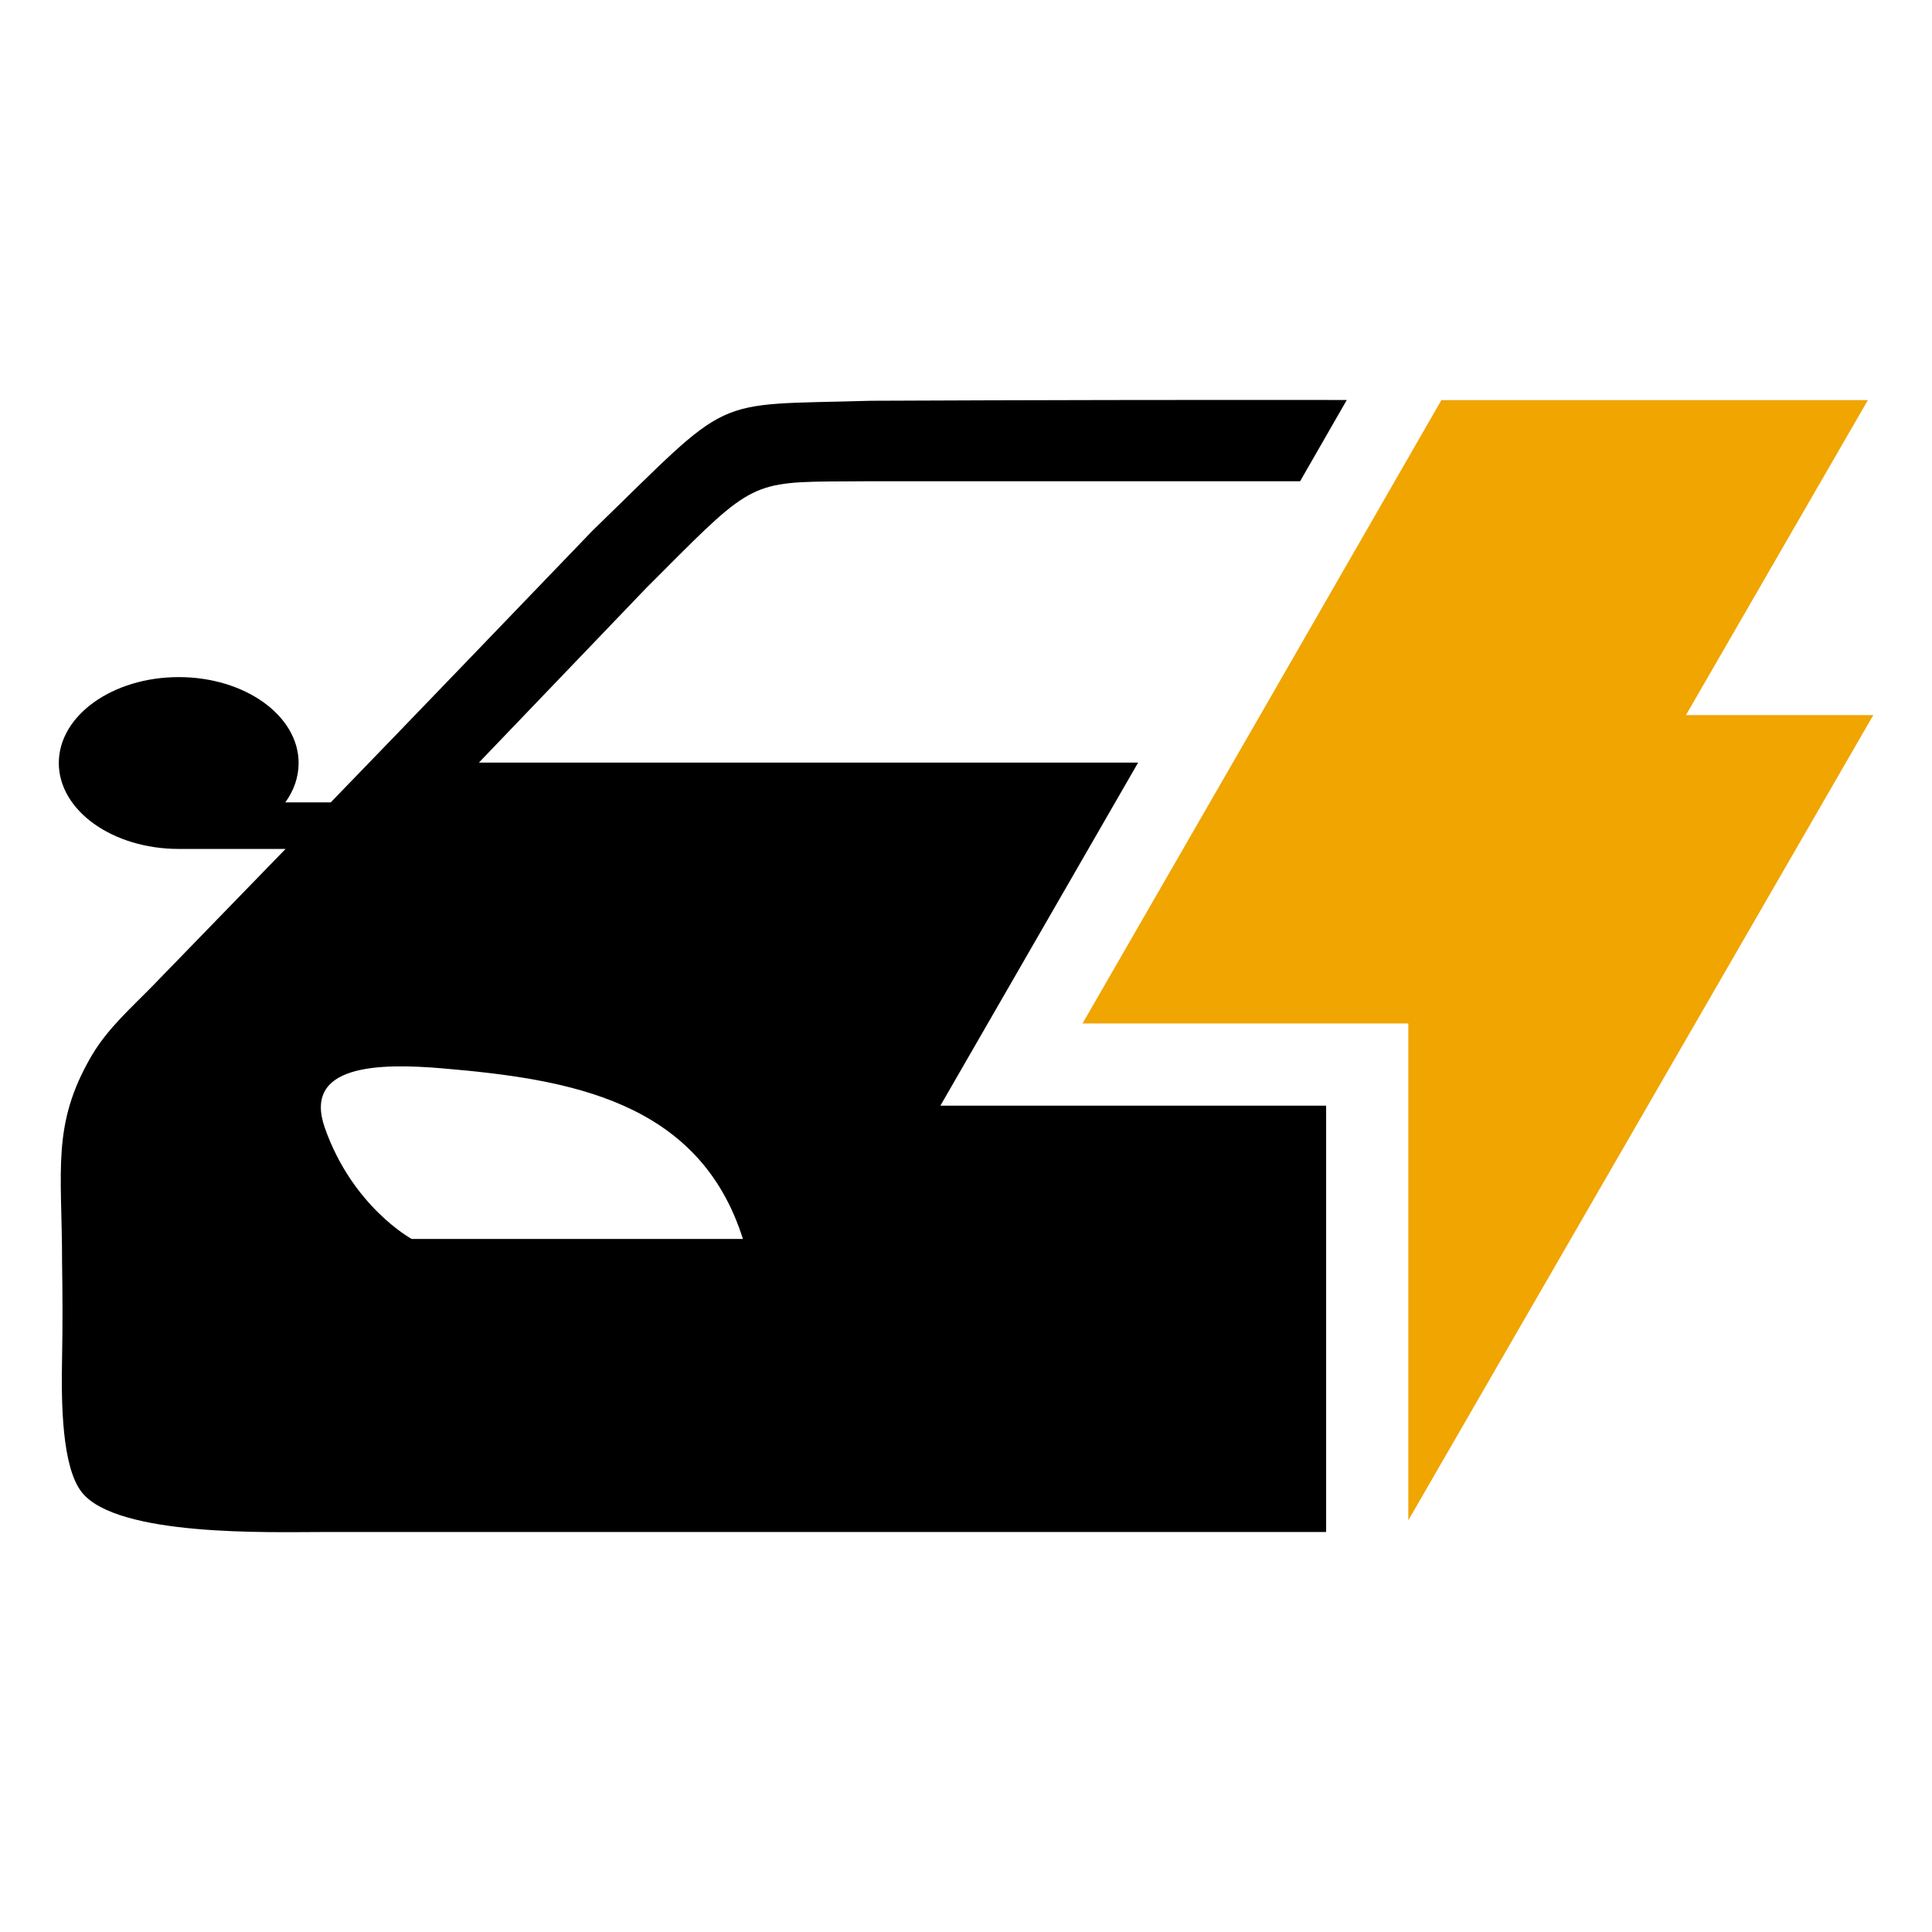
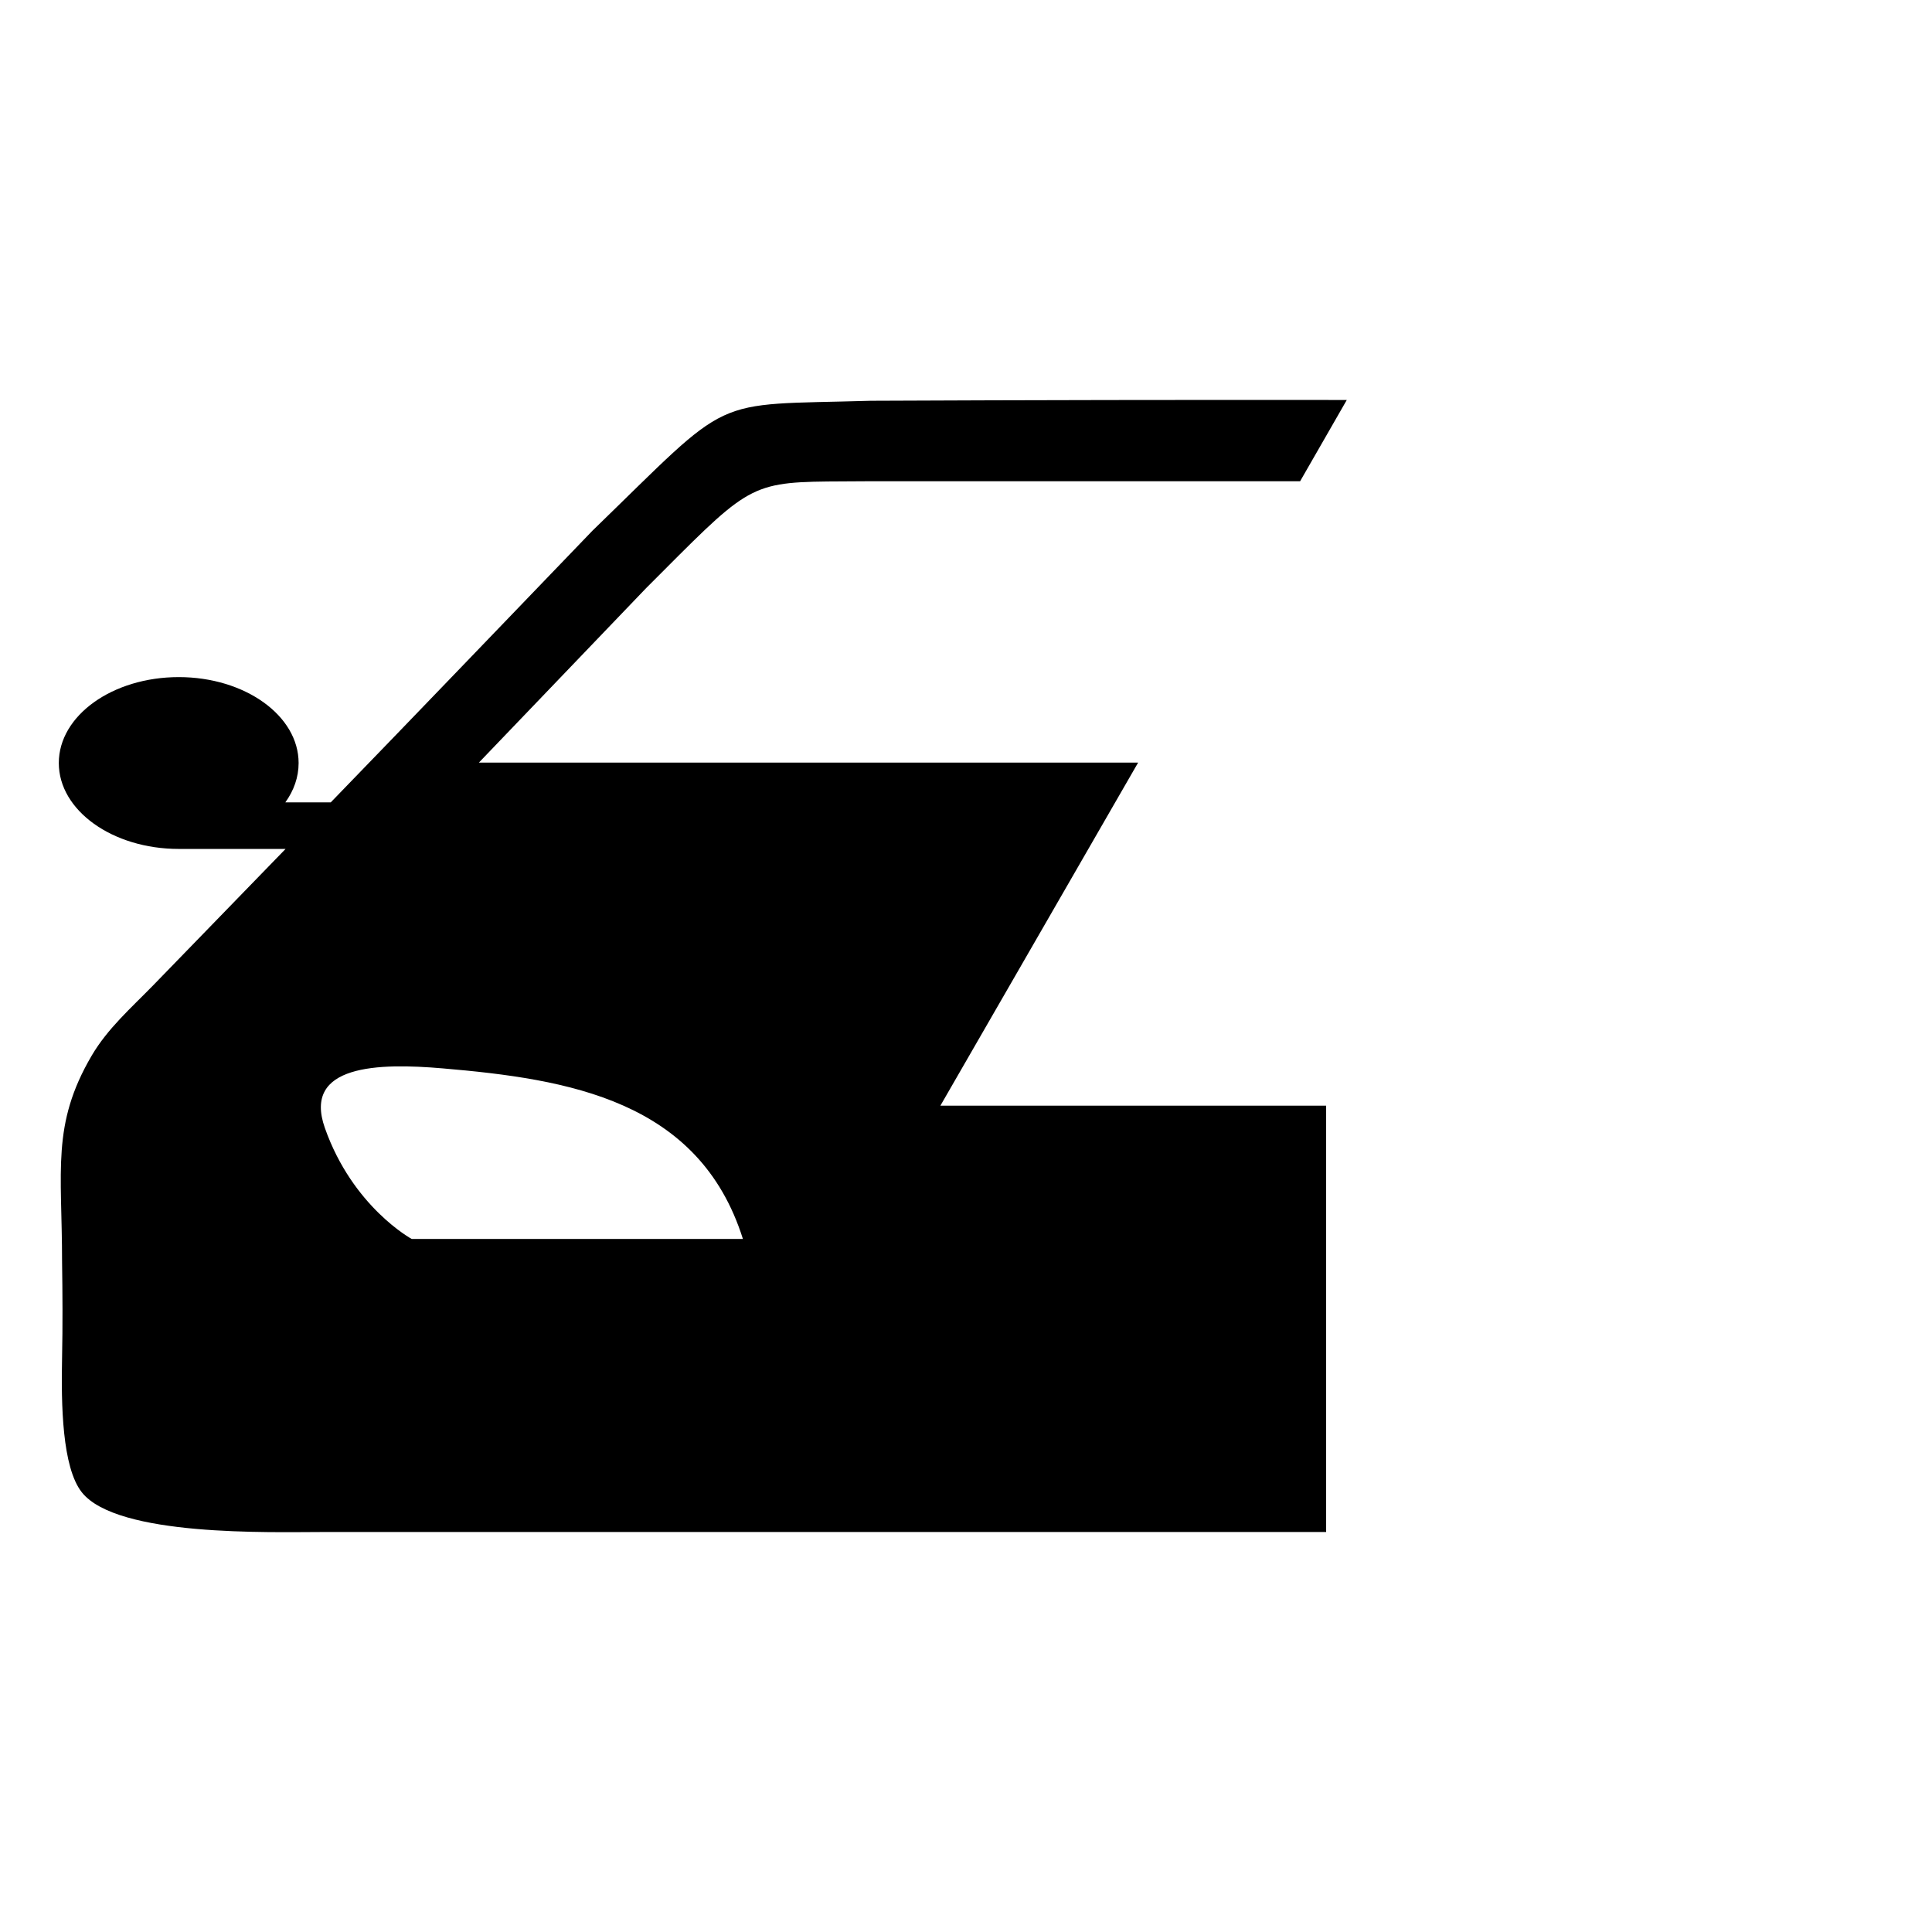
<svg xmlns="http://www.w3.org/2000/svg" version="1.1" id="Calque_1" x="0px" y="0px" width="32px" height="32px" viewBox="0 0 32 32" enable-background="new 0 0 32 32" xml:space="preserve">
  <g>
    <path fill-rule="evenodd" clip-rule="evenodd" d="M18.851,12.631H7.932l2.771-2.891c1.641-1.641,1.675-1.751,3.002-1.765   c0.198-0.002,0.424-0.002,0.689-0.004h5.058h2.082l0.773-1.346c-2.623-0.003-5.235,0.001-7.884,0.013   c-2.716,0.08-2.248-0.138-4.611,2.153c-1.444,1.5-2.885,3.004-4.334,4.499H4.726c0.141-0.196,0.22-0.417,0.22-0.652   c0-0.786-0.89-1.423-1.985-1.423c-1.098,0-1.987,0.637-1.987,1.423s0.89,1.423,1.987,1.423H4.73l-2.188,2.254   c-0.368,0.378-0.759,0.718-1.026,1.174c-0.666,1.139-0.488,1.896-0.488,3.407c0.008,0.53,0.011,1.059,0,1.597   c-0.016,0.767,0,1.81,0.327,2.224c0.585,0.74,3.14,0.658,3.97,0.658h16.64v-7.062h-6.389l1.176-2.04L18.851,12.631z M12.305,20.521   H6.819c0,0-0.977-0.529-1.438-1.838c-0.372-1.052,0.889-1.079,1.954-0.987C9.409,17.873,11.58,18.222,12.305,20.521z" />
-     <path fill-rule="evenodd" clip-rule="evenodd" fill="#F0A500" d="M30.938,6.627h-7.064c-1.777,3.094-4.161,7.235-5.944,10.325   h5.396v8.229l7.702-13.337h-3.103L30.938,6.627z" />
  </g>
</svg>